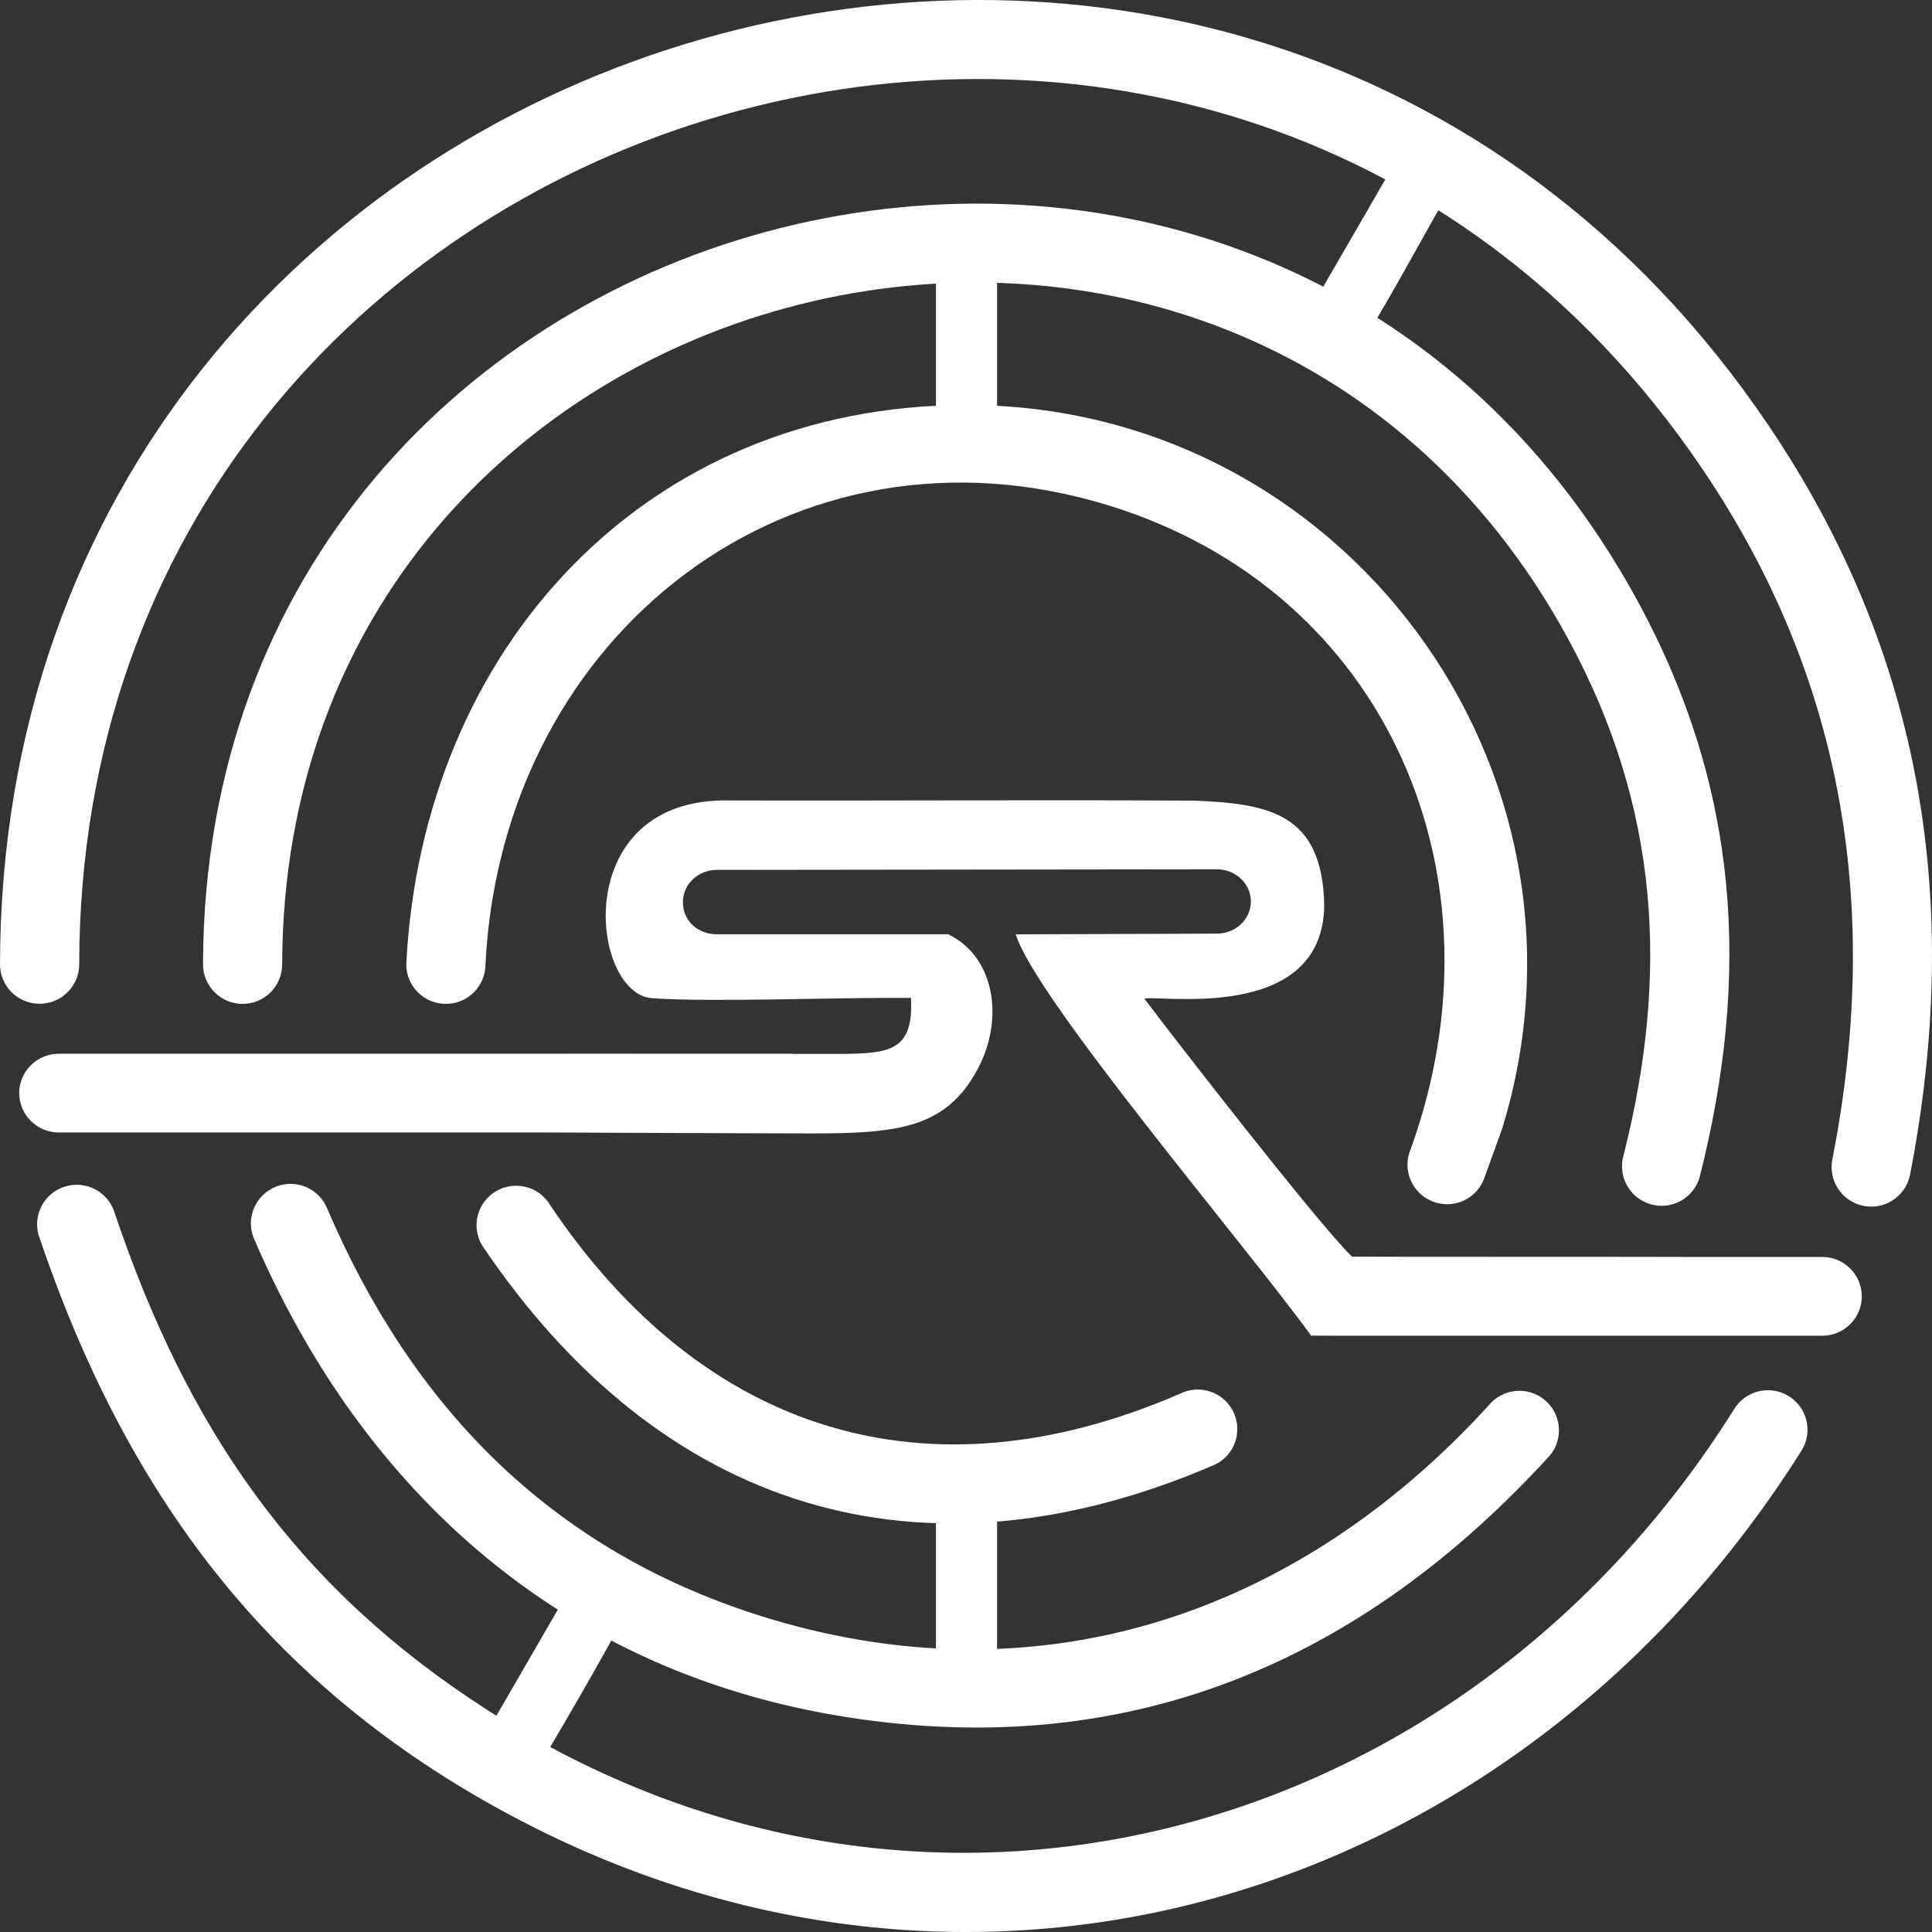
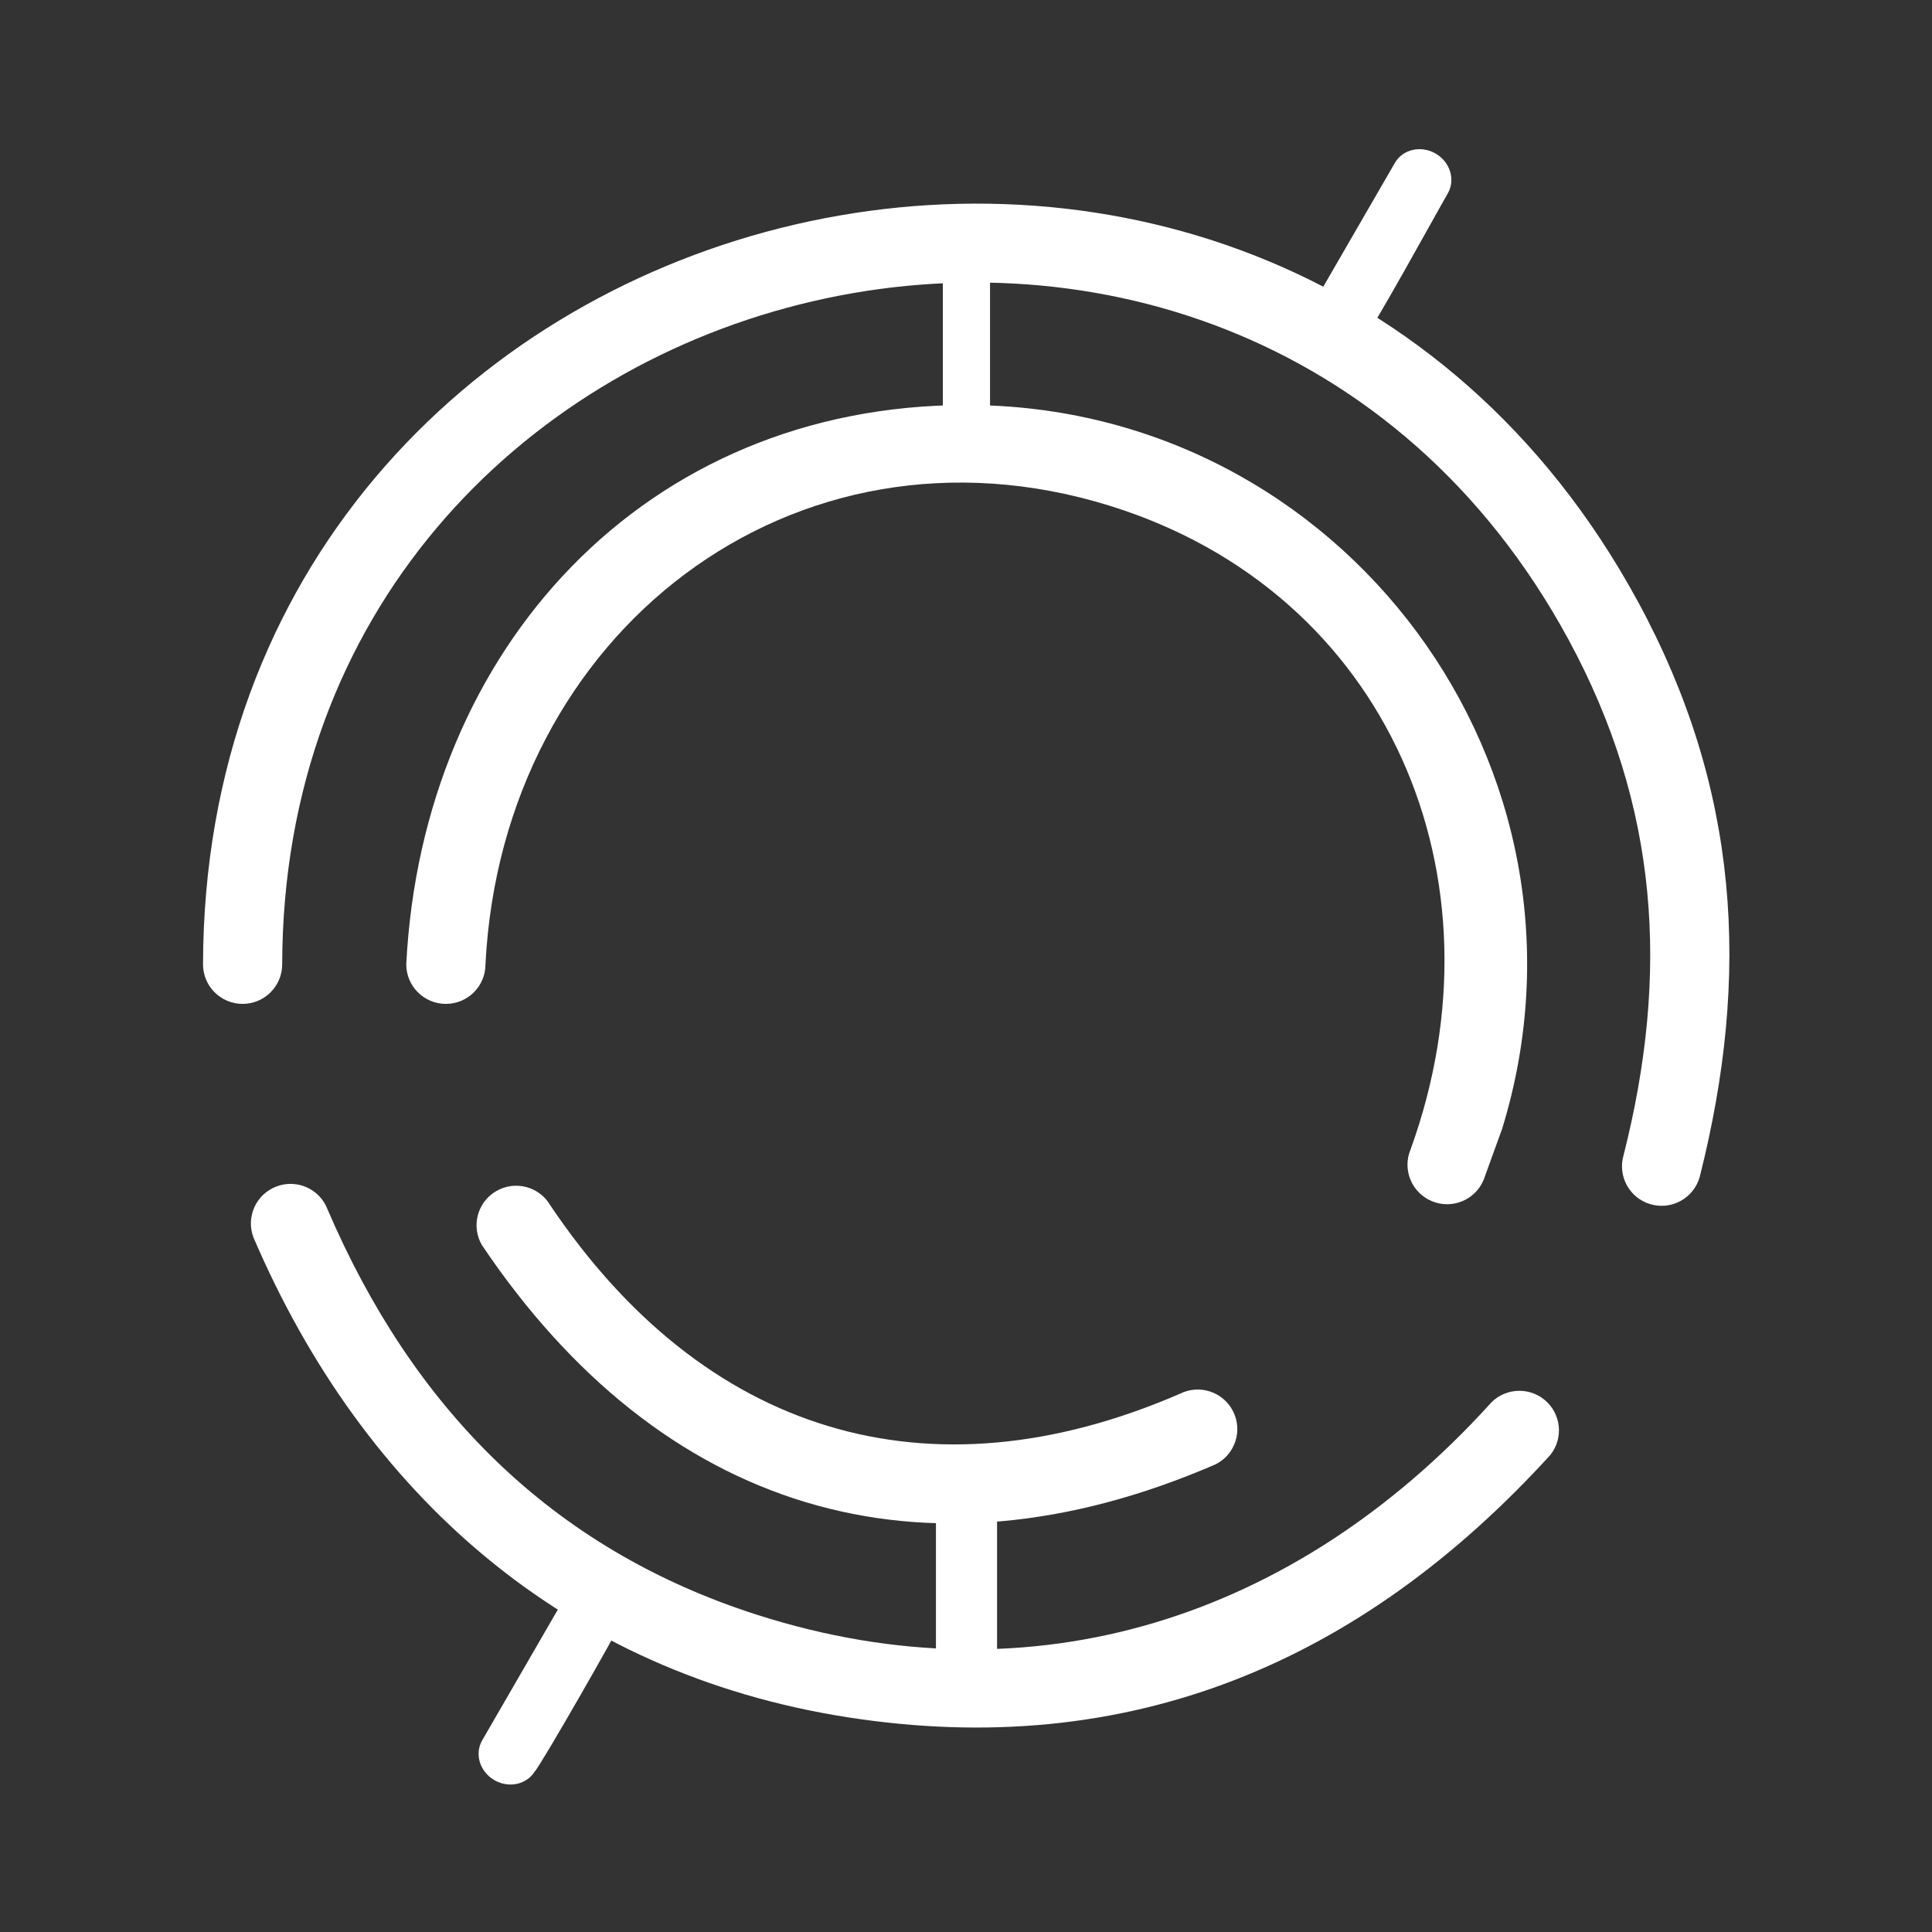
<svg xmlns="http://www.w3.org/2000/svg" width="36" height="36" viewBox="0 0 36 36" fill="none">
  <rect x="0" y="0" width="36" height="36" fill="#333333" stroke="none" />
  <path d="M18.579 27.936V31.09C18.579 31.239 18.514 31.373 18.408 31.47C18.305 31.563 18.164 31.622 18.01 31.622C17.855 31.622 17.714 31.563 17.611 31.47C17.506 31.373 17.44 31.239 17.44 31.09V27.936C17.44 27.788 17.506 27.654 17.611 27.557C17.714 27.463 17.855 27.405 18.01 27.405C18.164 27.405 18.305 27.463 18.408 27.557C18.514 27.654 18.579 27.788 18.579 27.936ZM18.319 31.09V27.936C18.319 27.863 18.286 27.796 18.233 27.748C18.177 27.697 18.098 27.665 18.01 27.665C17.922 27.665 17.843 27.697 17.786 27.748C17.733 27.796 17.7 27.863 17.7 27.936V31.09C17.7 31.164 17.733 31.23 17.786 31.279C17.843 31.33 17.922 31.362 18.01 31.362C18.098 31.362 18.177 31.33 18.233 31.279C18.286 31.23 18.319 31.164 18.319 31.09Z" fill="white" />
  <path fill-rule="evenodd" clip-rule="evenodd" d="M10.684 29.758L9.104 32.49C8.993 32.682 9.074 32.935 9.284 33.056C9.494 33.178 9.755 33.12 9.865 32.929L11.445 30.197C11.556 30.005 11.476 29.751 11.266 29.63C11.056 29.509 10.795 29.566 10.684 29.758Z" fill="white" />
-   <path fill-rule="evenodd" clip-rule="evenodd" d="M0 17.968C0.028 0.272 23.048 -6.716 32.945 7.914C35.855 12.215 36.564 16.899 35.587 21.908C35.498 22.305 35.104 22.555 34.706 22.466C34.308 22.377 34.058 21.983 34.147 21.586C35.044 16.988 34.394 12.688 31.722 8.739C22.634 -4.694 1.502 1.722 1.476 17.968C1.476 18.374 1.145 18.704 0.738 18.704C0.33 18.704 0 18.374 0 17.968V17.968ZM33.58 27.012C28.363 35.317 18.302 38.523 9.517 33.827C4.98 31.401 2.338 27.811 0.721 23.02C0.607 22.629 0.831 22.22 1.222 22.106C1.613 21.992 2.023 22.216 2.138 22.606C3.481 26.586 5.488 29.557 9.081 31.863C17.203 37.074 27.241 34.331 32.305 26.27C32.51 25.919 32.962 25.8 33.314 26.005C33.666 26.21 33.785 26.661 33.58 27.012V27.012Z" fill="white" />
  <path fill-rule="evenodd" clip-rule="evenodd" d="M3.783 17.969C3.816 3.267 23.523 -1.656 30.515 11.2C32.413 14.688 32.625 18.165 31.67 21.937C31.556 22.328 31.147 22.553 30.755 22.439C30.364 22.326 30.139 21.917 30.253 21.526C31.108 18.147 30.918 15.028 29.219 11.903C22.951 0.379 5.288 4.792 5.258 17.969C5.258 18.376 4.928 18.706 4.52 18.706C4.113 18.706 3.783 18.376 3.783 17.969V17.969ZM28.884 27.116C25.368 30.97 21.046 32.822 15.782 31.997C10.533 31.174 6.78 27.853 4.724 23.061C4.578 22.681 4.768 22.255 5.149 22.109C5.529 21.963 5.956 22.152 6.102 22.532C7.677 26.203 10.244 28.855 14.115 30.092C19.276 31.742 24.139 30.131 27.738 26.189C27.994 25.872 28.459 25.824 28.776 26.08C29.092 26.336 29.141 26.8 28.884 27.116Z" fill="white" />
  <path fill-rule="evenodd" clip-rule="evenodd" d="M22.652 27.285C17.164 29.664 12.302 28.142 8.98 23.201C8.775 22.85 8.894 22.399 9.247 22.194C9.599 21.99 10.051 22.109 10.255 22.461C13.103 26.696 17.274 28.012 21.983 25.972C22.346 25.788 22.79 25.932 22.975 26.294C23.16 26.657 23.016 27.101 22.652 27.285ZM7.57 17.969C7.868 12.092 12.017 7.547 18.01 7.547C25.024 7.547 30.051 14.339 27.989 21.037L27.645 21.986C27.488 22.362 27.056 22.539 26.68 22.382C26.304 22.225 26.126 21.793 26.284 21.418C28.119 16.354 25.871 11.034 20.675 9.423C14.793 7.598 9.359 11.781 9.046 17.969C9.046 18.376 8.716 18.706 8.308 18.706C7.901 18.706 7.57 18.376 7.57 17.969Z" fill="white" />
  <path fill-rule="evenodd" clip-rule="evenodd" d="M18.448 4.881C18.448 4.881 18.448 8.036 18.448 8.036C18.448 8.258 18.252 8.437 18.009 8.437C17.766 8.437 17.569 8.258 17.569 8.036C17.569 8.036 17.569 4.881 17.569 4.881C17.569 4.66 17.766 4.48 18.009 4.48C18.252 4.48 18.448 4.66 18.448 4.881Z" fill="white" />
-   <path d="M18.579 4.88V8.035C18.579 8.183 18.514 8.317 18.408 8.414C18.305 8.507 18.164 8.566 18.01 8.566C17.855 8.566 17.714 8.507 17.611 8.414C17.506 8.317 17.44 8.183 17.44 8.035V4.88C17.44 4.731 17.506 4.598 17.611 4.501C17.714 4.407 17.855 4.349 18.01 4.349C18.164 4.349 18.305 4.407 18.408 4.501C18.514 4.598 18.579 4.731 18.579 4.88ZM18.319 8.035V4.88C18.319 4.807 18.286 4.74 18.233 4.692C18.177 4.641 18.098 4.609 18.01 4.609C17.922 4.609 17.843 4.641 17.786 4.692C17.733 4.74 17.7 4.807 17.7 4.88V8.035C17.7 8.108 17.733 8.174 17.786 8.223C17.843 8.274 17.922 8.306 18.01 8.306C18.098 8.306 18.177 8.274 18.233 8.223C18.286 8.174 18.319 8.108 18.319 8.035Z" fill="white" />
  <path fill-rule="evenodd" clip-rule="evenodd" d="M26.102 3.103L24.522 5.835C24.411 6.026 24.491 6.28 24.701 6.401C24.912 6.522 25.172 6.465 25.283 6.273C25.283 6.273 26.863 3.541 26.863 3.541C26.974 3.349 26.894 3.096 26.683 2.974C26.473 2.853 26.213 2.911 26.102 3.103Z" fill="white" />
  <path d="M26.215 3.166L24.636 5.898C24.599 5.96 24.595 6.035 24.616 6.104C24.64 6.177 24.692 6.244 24.768 6.287L24.779 6.294C24.852 6.332 24.931 6.342 25.003 6.326C25.074 6.311 25.136 6.27 25.172 6.207L26.752 3.475C26.788 3.412 26.793 3.338 26.771 3.269C26.748 3.196 26.695 3.129 26.62 3.085C26.544 3.042 26.459 3.03 26.384 3.047C26.314 3.062 26.252 3.103 26.215 3.166V3.166ZM24.411 5.768L25.991 3.036C26.065 2.907 26.189 2.823 26.329 2.793C26.464 2.763 26.615 2.783 26.75 2.861C26.884 2.938 26.977 3.059 27.019 3.191C27.062 3.327 27.051 3.476 26.977 3.605C26.753 3.991 25.549 6.191 25.387 6.353C25.311 6.473 25.192 6.551 25.059 6.58C24.924 6.61 24.773 6.589 24.638 6.512L24.622 6.502C24.496 6.425 24.409 6.309 24.368 6.182C24.325 6.046 24.336 5.898 24.411 5.769V5.768V5.768Z" fill="white" />
  <path fill-rule="evenodd" clip-rule="evenodd" d="M18.448 27.94C18.448 27.94 18.448 31.095 18.448 31.095C18.448 31.316 18.252 31.496 18.009 31.496C17.766 31.496 17.569 31.316 17.569 31.095C17.569 31.095 17.569 27.94 17.569 27.94C17.569 27.718 17.766 27.539 18.009 27.539C18.252 27.539 18.448 27.718 18.448 27.94Z" fill="white" />
  <path d="M10.79 29.825L9.21 32.557C9.174 32.62 9.17 32.694 9.192 32.763C9.215 32.836 9.267 32.903 9.343 32.947L9.355 32.953C9.427 32.992 9.507 33.001 9.578 32.985C9.649 32.97 9.711 32.929 9.747 32.866L11.327 30.134C11.363 30.071 11.368 29.997 11.346 29.928C11.323 29.855 11.27 29.788 11.194 29.744C11.119 29.7 11.034 29.689 10.96 29.705V29.706C10.889 29.721 10.827 29.762 10.79 29.825ZM8.986 32.427L10.566 29.695C10.64 29.566 10.764 29.482 10.903 29.452L10.904 29.452C11.039 29.422 11.19 29.443 11.324 29.52H11.325C11.459 29.597 11.552 29.718 11.594 29.85C11.637 29.986 11.627 30.134 11.552 30.263C11.552 30.315 10.077 32.898 9.962 33.013C9.886 33.132 9.767 33.21 9.634 33.239C9.499 33.269 9.348 33.248 9.213 33.171L9.197 33.161C9.071 33.084 8.984 32.968 8.943 32.841C8.9 32.705 8.911 32.556 8.986 32.427V32.427Z" fill="white" />
-   <path fill-rule="evenodd" clip-rule="evenodd" d="M25.983 24.889C25.08 24.889 24.433 24.889 24.431 24.887C23.2 23.191 19.285 18.594 18.928 17.41C19.472 17.411 21.985 17.397 22.675 17.397C23.024 17.397 23.308 17.129 23.308 16.798C23.308 16.466 23.024 16.198 22.675 16.198L13.358 16.209C13.009 16.209 12.725 16.477 12.725 16.809C12.725 17.164 13.007 17.409 13.358 17.409H17.669C18.529 17.823 18.73 18.983 18.205 19.944C17.616 21.022 16.729 21.12 15.113 21.12C14.499 21.12 12.415 21.111 10.181 21.102H1.093C0.689 21.102 0.358 20.772 0.358 20.368C0.358 19.965 0.689 19.635 1.093 19.635H3.715H9.996C10.77 19.633 11.579 19.634 12.392 19.635H14.73C14.753 19.635 14.776 19.636 14.798 19.638C15.095 19.638 15.388 19.638 15.675 19.638C16.589 19.633 17.028 19.572 16.974 18.594C15.466 18.585 13.313 18.677 12.153 18.601C10.993 18.523 10.588 14.849 13.602 14.915C16.49 14.923 19.378 14.902 22.266 14.919C23.66 14.978 24.641 15.162 24.675 16.867C24.652 19.097 21.523 18.521 21.325 18.611C21.854 19.313 24.528 22.765 25.192 23.416C25.197 23.42 31.549 23.418 31.554 23.422H33.958C34.361 23.422 34.692 23.752 34.692 24.155C34.692 24.559 34.361 24.889 33.958 24.889H25.994L25.983 24.889Z" fill="white" />
</svg>